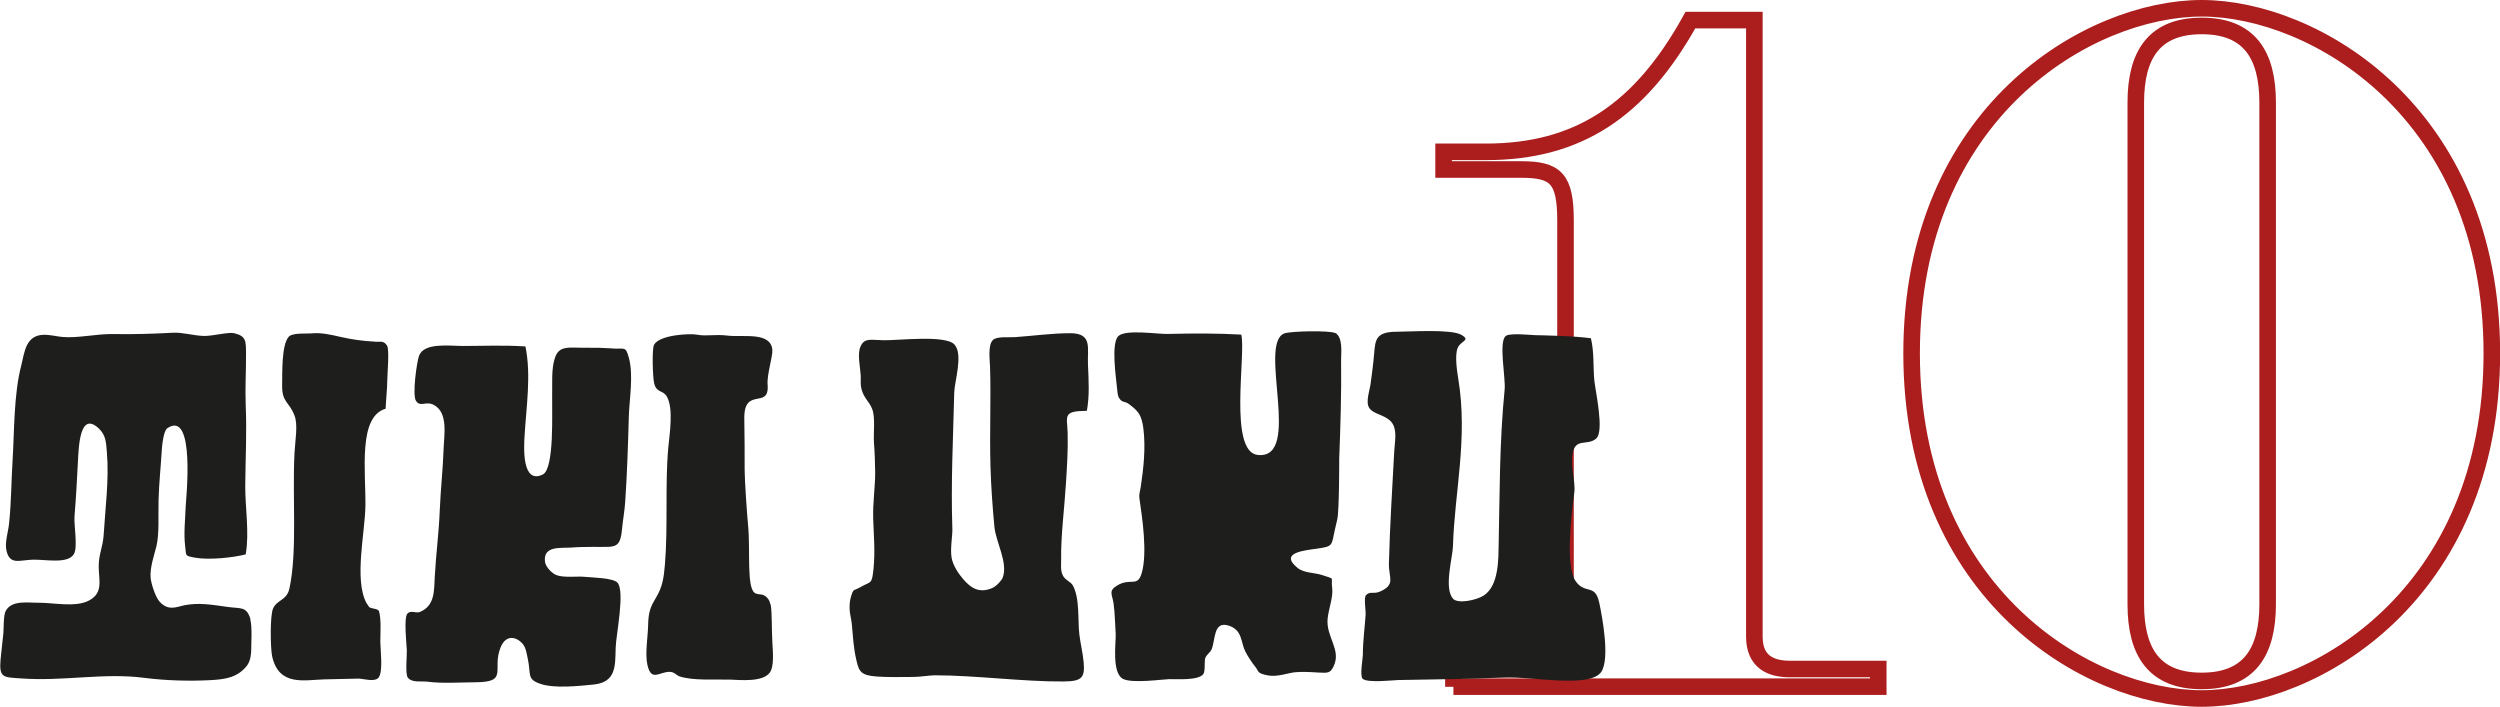
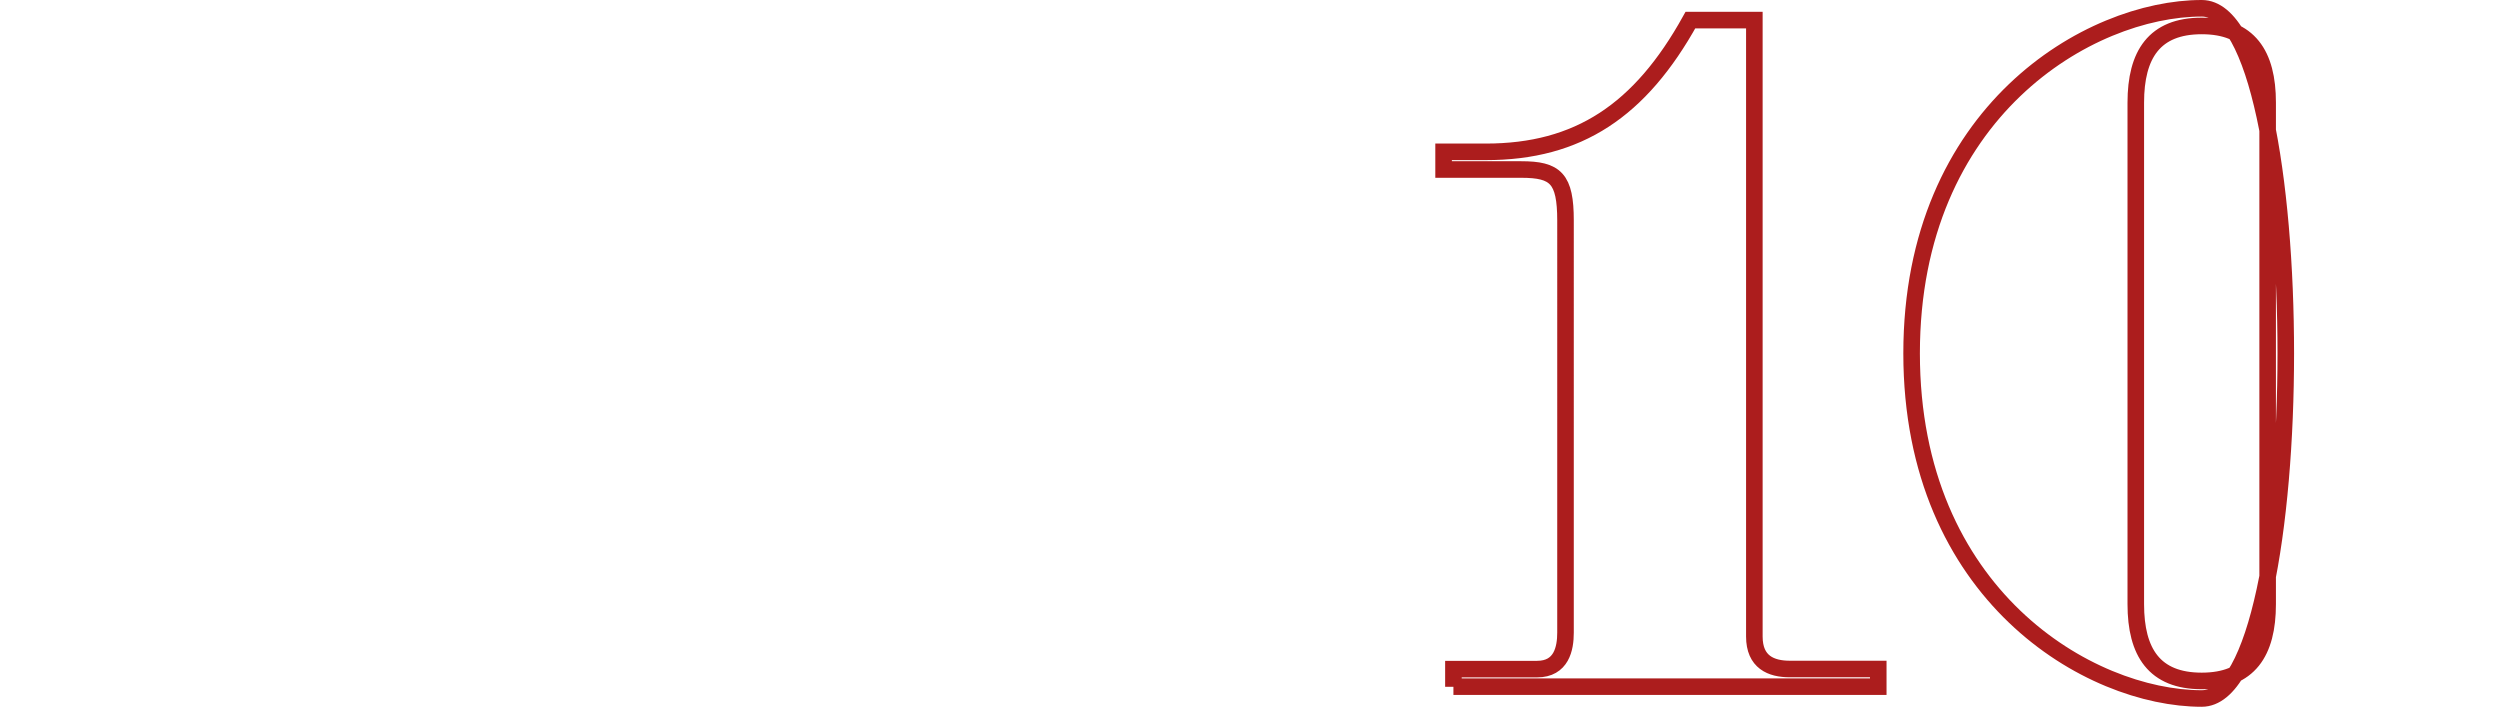
<svg xmlns="http://www.w3.org/2000/svg" id="Calque_2" viewBox="0 0 226.38 64.01">
  <defs>
    <style>.cls-1{fill:none;stroke:#ac1d1d;stroke-miterlimit:3.09;stroke-width:1.5px;}.cls-2{fill:#1e1e1c;}</style>
  </defs>
  <g id="Calque_1-2">
    <g>
-       <path class="cls-1" d="M173.1,32c0,21.9,16.12,31.25,26.27,31.25s26.27-9.35,26.27-31.25S209.52,.75,199.37,.75s-26.27,9.35-26.27,31.25Zm20.3-22.71c0-4.36,1.69-6.94,5.97-6.94s5.97,2.58,5.97,6.94V54.71c0,4.36-1.69,6.95-5.97,6.95s-5.97-2.58-5.97-6.95V9.3Zm-61.79,52.89h38.47v-1.6h-8.01c-1.69,0-3.21-.62-3.21-2.94V1.82h-5.79c-4.54,8.19-10.15,11.93-18.52,11.93h-3.83v1.6h7.03c3.12,0,4.01,.8,4.01,4.63V57.29c0,1.43-.36,3.3-2.58,3.3h-7.57v1.6Z" />
-       <path class="cls-2" d="M144.81,54.57c-.36-1.75-1.27-.72-2.13-1.94-.94-1.33-.41-5.94-.13-7.97,.15-1.08-.37-2.32-.15-3.58,.26-1.48,1.35-.67,2.14-1.37,.75-.66-.07-4.27-.17-5.26-.12-1.22,0-2.53-.31-3.82-1.49-.21-4.13-.26-5.05-.28-.28,0-2.23-.22-2.64,.06-.7,.47-.02,3.81-.12,4.85-.48,4.76-.45,9.84-.54,13.91-.03,1.42,.04,3.85-1.36,4.76-.65,.42-2.34,.78-2.78,.28-.84-.97-.03-3.71,0-4.76,.14-4.88,1.37-9.75,.48-15.15-.11-.66-.33-2.1-.06-2.78,.27-.68,1.23-.68,.34-1.2-.94-.54-4.68-.28-5.84-.28-1.93,0-1.95,.74-2.06,2.01-.08,.93-.21,1.91-.33,2.79-.06,.43-.45,1.54-.13,2.07,.38,.63,1.43,.62,2.01,1.29,.58,.68,.32,1.75,.27,2.69-.18,3.36-.4,6.88-.48,10.13-.03,1.32,.64,1.9-.79,2.54-.63,.28-.9-.07-1.29,.34-.21,.22,0,1.42-.03,1.75-.06,1.03-.25,2.39-.25,3.64,0,.35-.3,1.93-.01,2.18,.44,.39,2.78,.12,3.2,.11,3.48-.07,6.55-.08,9.72-.24,2.16-.11,7.66,1.02,8.68-.5,.79-1.19,.11-4.86-.18-6.25m-23.9-24.42c-.39-.26-4.08-.2-4.64,.03-2.38,.98,1.67,11.4-2.37,11-2.7-.26-1.06-9.18-1.51-10.9-2.13-.12-4.14-.12-6.68-.06-.93,.02-3.67-.42-4.41,.16-.75,.58-.23,3.91-.16,4.73,.02,.19,.05,.67,.15,.85,.34,.58,.48,.25,1,.66,.25,.2,.49,.37,.75,.7,.28,.36,.42,.92,.48,1.41,.24,1.85,0,3.76-.23,5.33-.08,.51-.18,.69-.12,1.06,.24,1.65,.74,4.91,.21,6.74-.38,1.35-1.01,.4-2.23,1.14-.82,.49-.44,.81-.32,1.64,.12,.91,.13,1.84,.19,2.76,.04,.66-.4,3.56,.69,4.07,.86,.41,3.61,.02,4.14,.01,.64-.02,2.62,.15,3.1-.45,.21-.27,.07-1.23,.19-1.49,.12-.28,.44-.48,.56-.75,.37-.88,.15-2.57,1.51-2.17,1.3,.39,1.12,1.49,1.54,2.34,.2,.41,.66,1.1,.91,1.4,.35,.43,.12,.58,1.13,.78,.9,.17,1.86-.24,2.52-.29,.5-.04,1.19-.03,2.03,.03,.93,.06,1.12,.04,1.41-.56,.73-1.5-.7-2.66-.54-4.31,.09-.93,.53-1.97,.41-2.81-.14-1.03,.35-.72-.92-1.15-.67-.22-1.64-.17-2.22-.65-1.7-1.39,.69-1.58,1.78-1.74,1.47-.21,1.29-.26,1.61-1.73,.08-.37,.14-.6,.21-.9,.19-.76,.18-5.48,.18-5.53,.11-2.79,.21-5.98,.17-8.94,0-.67,.18-1.98-.51-2.43m-23.97,.03c-1.48-.03-3.57,.25-5.05,.35-.53,.04-1.63-.09-1.99,.25-.48,.45-.29,1.82-.27,2.41,.1,2.99-.05,5.74,.04,9.03,.05,1.82,.2,3.84,.36,5.52,.13,1.33,1.25,3.24,.75,4.56-.1,.27-.56,.77-.93,.94-1.25,.55-2.01-.07-2.61-.75-.46-.52-.97-1.29-1.09-1.99-.14-.79,.09-2.03,.07-2.56-.14-4.29,.06-7.97,.17-12.41,.03-1.02,.82-3.41,.03-4.32-.78-.91-5.11-.37-6.45-.4-1.15-.02-1.69-.24-2.06,.55-.32,.68-.03,1.89,.01,2.62,.02,.47-.04,.85,.07,1.25,.22,.85,.69,1.09,.97,1.81,.3,.77,.1,2.2,.16,3.04,.07,.89,.1,1.81,.11,2.69,.01,1.25-.22,2.73-.18,4.18,.05,1.56,.19,2.98,.03,4.54-.15,1.5-.22,1.11-1.21,1.69-.6,.35-.61,.05-.86,.97-.08,.3-.1,.56-.1,.88,0,.49,.15,.96,.2,1.44,.12,1.23,.15,2.19,.43,3.36,.23,1,.42,1.32,1.81,1.43,1.06,.08,2.25,.04,3.32,.04,.59,0,1.55-.15,1.95-.15,3.65,0,8.1,.59,11.65,.56,1.68-.01,1.96-.34,1.84-1.73-.08-.88-.29-1.67-.39-2.52-.16-1.31,.06-3.32-.61-4.48-.17-.29-.69-.46-.89-.88-.23-.47-.14-.97-.15-1.49-.03-2.13,.31-4.71,.44-6.91,.09-1.46,.19-2.94,.15-4.48-.04-1.55-.5-2,1.74-2.02,.24-1.34,.17-2.61,.1-4.16-.07-1.53,.43-2.83-1.56-2.87m-27.19,24.58c-.14-.77-.75-.9-.75-.9-.38-.07-.31-.01-.58-.11-.88-.31-.47-3.86-.7-6.19-.09-.9-.31-4.07-.31-5.03,0-1.36,0-3.2-.03-4.58-.06-3.01,2.3-.79,2.11-3.1-.08-.91,.48-2.57,.43-3.17-.16-1.66-2.67-1.11-4.05-1.28-1.13-.14-1.93,.08-2.74-.08-.72-.14-3.42,.02-3.92,.9-.21,.36-.12,2.95,0,3.47,.22,.94,.79,.61,1.15,1.22,.63,1.08,.25,3.41,.14,4.59-.31,3.31-.02,7.23-.31,10.64-.1,1.22-.23,2.02-.78,2.94-.48,.81-.72,1.27-.74,2.55-.02,1.03-.3,2.61-.06,3.61,.36,1.56,1.11,.56,2.05,.61,.4,.02,.58,.31,.83,.4,1.24,.42,3.24,.26,4.59,.3,.89,.03,2.92,.25,3.59-.61,.44-.57,.29-1.95,.25-2.77-.07-1.2-.02-2.67-.15-3.42m-14.32-23.19c-.79-.05-1.56-.07-2.35-.06-1.63,.02-2.49-.26-2.88,.95-.33,1.02-.21,2.29-.24,3.52-.03,1.27,.22,6.5-.85,7.01-1.9,.92-1.71-2.48-1.65-3.47,.15-2.61,.62-5.52,.08-8.13-1.89-.12-3.74-.05-5.63-.04-1.2,0-3.54-.34-4,.88-.21,.56-.63,3.55-.28,4.09,.4,.61,.89-.02,1.62,.37,1.32,.71,.92,2.73,.88,4-.06,1.78-.27,3.66-.35,5.59-.08,2.05-.34,3.89-.45,5.97-.07,1.24,.03,2.6-1.33,3.18-.39,.16-.85-.19-1.15,.16-.34,.39-.07,2.78-.05,3.32,.02,.46-.16,2.13,.09,2.47,.38,.49,1.21,.3,1.78,.37,1.41,.18,2.89,.06,4.41,.05,2.98-.02,1.38-1.19,2.23-3.2,.46-1.09,1.36-.97,1.96-.3,.31,.34,.37,.86,.47,1.31,.34,1.49-.13,1.9,1.17,2.34,1.27,.43,3.45,.19,4.78,.06,2.05-.2,1.98-1.64,2.02-3.3,.02-1.15,.88-5.18,.15-5.94-.42-.43-2.33-.45-3.01-.52-.6-.06-1.79,.1-2.47-.14-.43-.15-1.01-.75-1.07-1.22-.18-1.5,1.46-1.21,2.44-1.29,1.07-.09,2.74-.04,3.31-.06,.86-.03,1.11-.38,1.22-1.55,.08-.83,.24-1.72,.29-2.47,.17-2.37,.27-5.49,.33-7.71,.04-1.61,.45-3.82,0-5.41-.3-1.06-.34-.75-1.48-.82m-21.46-.62c-1.25-.06-2.17-.21-3.16-.43-.87-.2-1.75-.41-2.64-.32-.45,.04-1.69-.07-2.04,.29-.68,.72-.59,3.32-.61,4.42-.02,1.56,.63,1.45,1.12,2.73,.33,.85,.06,2.21,0,3.39-.21,3.91,.27,8.9-.46,12.27-.24,1.1-1.12,1-1.48,1.81-.29,.64-.24,3.58-.09,4.31,.6,2.77,2.93,2.16,4.72,2.11,.46-.01,2.14-.05,3.1-.07,.43,0,1.49,.35,1.83-.1,.42-.56,.15-2.54,.15-3.25,0-.77,.1-2.09-.13-2.78-.12-.22-.7-.19-.88-.35-.02-.04-.22-.31-.26-.39-1.11-2.14-.11-6.35-.08-8.79,.04-3.12-.68-8.05,1.83-8.78,.04-.93,.14-1.71,.15-2.56,0-.55,.21-2.78-.02-3.15-.3-.48-.61-.33-1.05-.35m-11.34,25.13c.2,.66,.08,2.32,.09,2.76,0,.33-.05,1.02-.41,1.47-.86,1.06-1.97,1.21-3.32,1.28-1.88,.1-4.04,.04-5.96-.21-3.7-.48-7.3,.34-11.2,.05-1.53-.11-1.95-.03-1.81-1.67,.08-.87,.18-1.66,.26-2.45,.03-.32,0-1.56,.19-1.95,.53-1.05,2-.77,3.01-.78,1.31-.01,3.31,.44,4.53-.19,1.32-.69,.92-1.78,.9-3.05-.01-1.19,.38-1.76,.45-2.93,.14-2.34,.5-5.01,.29-7.44-.07-.83-.07-1.54-.71-2.15-1.76-1.68-1.84,1.7-1.91,2.94-.09,1.77-.17,3.26-.31,4.97-.07,.8,.31,2.79-.05,3.43-.54,.94-2.57,.49-3.72,.52-1.26,.04-2.07,.5-2.39-.8-.18-.73,.16-1.73,.23-2.45,.21-2.01,.2-3.81,.32-5.71,.16-2.59,.1-6.03,.79-8.64,.12-.48,.25-1.32,.53-1.85,.71-1.37,2.14-.82,3.16-.72,1.41,.14,3.14-.3,4.7-.26,1.64,.03,3.56-.02,5.32-.12,.89-.05,1.8,.25,2.78,.29,.8,.03,2.25-.37,2.77-.25,1.14,.26,1.08,.75,1.09,1.92,.01,1.52-.09,3.04-.03,4.56,.11,2.55-.02,4.77-.04,7.31-.02,1.91,.39,4.28,.04,6.24-1.12,.29-3.3,.53-4.58,.3-.99-.18-.78-.16-.9-1.03-.15-1.15,.01-2.51,.05-3.67,.02-.54,.9-8.74-1.66-7.03-.39,.26-.5,1.8-.52,2.16-.09,1.49-.23,2.72-.28,4.31-.04,1.48,.08,3.1-.2,4.25-.18,.72-.6,1.92-.52,2.82,.04,.52,.44,1.77,.82,2.18,.81,.88,1.55,.45,2.28,.31,1.27-.24,2.4-.05,3.81,.15,1.3,.19,1.77-.08,2.14,1.14" />
+       <path class="cls-1" d="M173.1,32c0,21.9,16.12,31.25,26.27,31.25S209.52,.75,199.37,.75s-26.27,9.35-26.27,31.25Zm20.3-22.71c0-4.36,1.69-6.94,5.97-6.94s5.97,2.58,5.97,6.94V54.71c0,4.36-1.69,6.95-5.97,6.95s-5.97-2.58-5.97-6.95V9.3Zm-61.79,52.89h38.47v-1.6h-8.01c-1.69,0-3.21-.62-3.21-2.94V1.82h-5.79c-4.54,8.19-10.15,11.93-18.52,11.93h-3.83v1.6h7.03c3.12,0,4.01,.8,4.01,4.63V57.29c0,1.43-.36,3.3-2.58,3.3h-7.57v1.6Z" />
    </g>
  </g>
</svg>